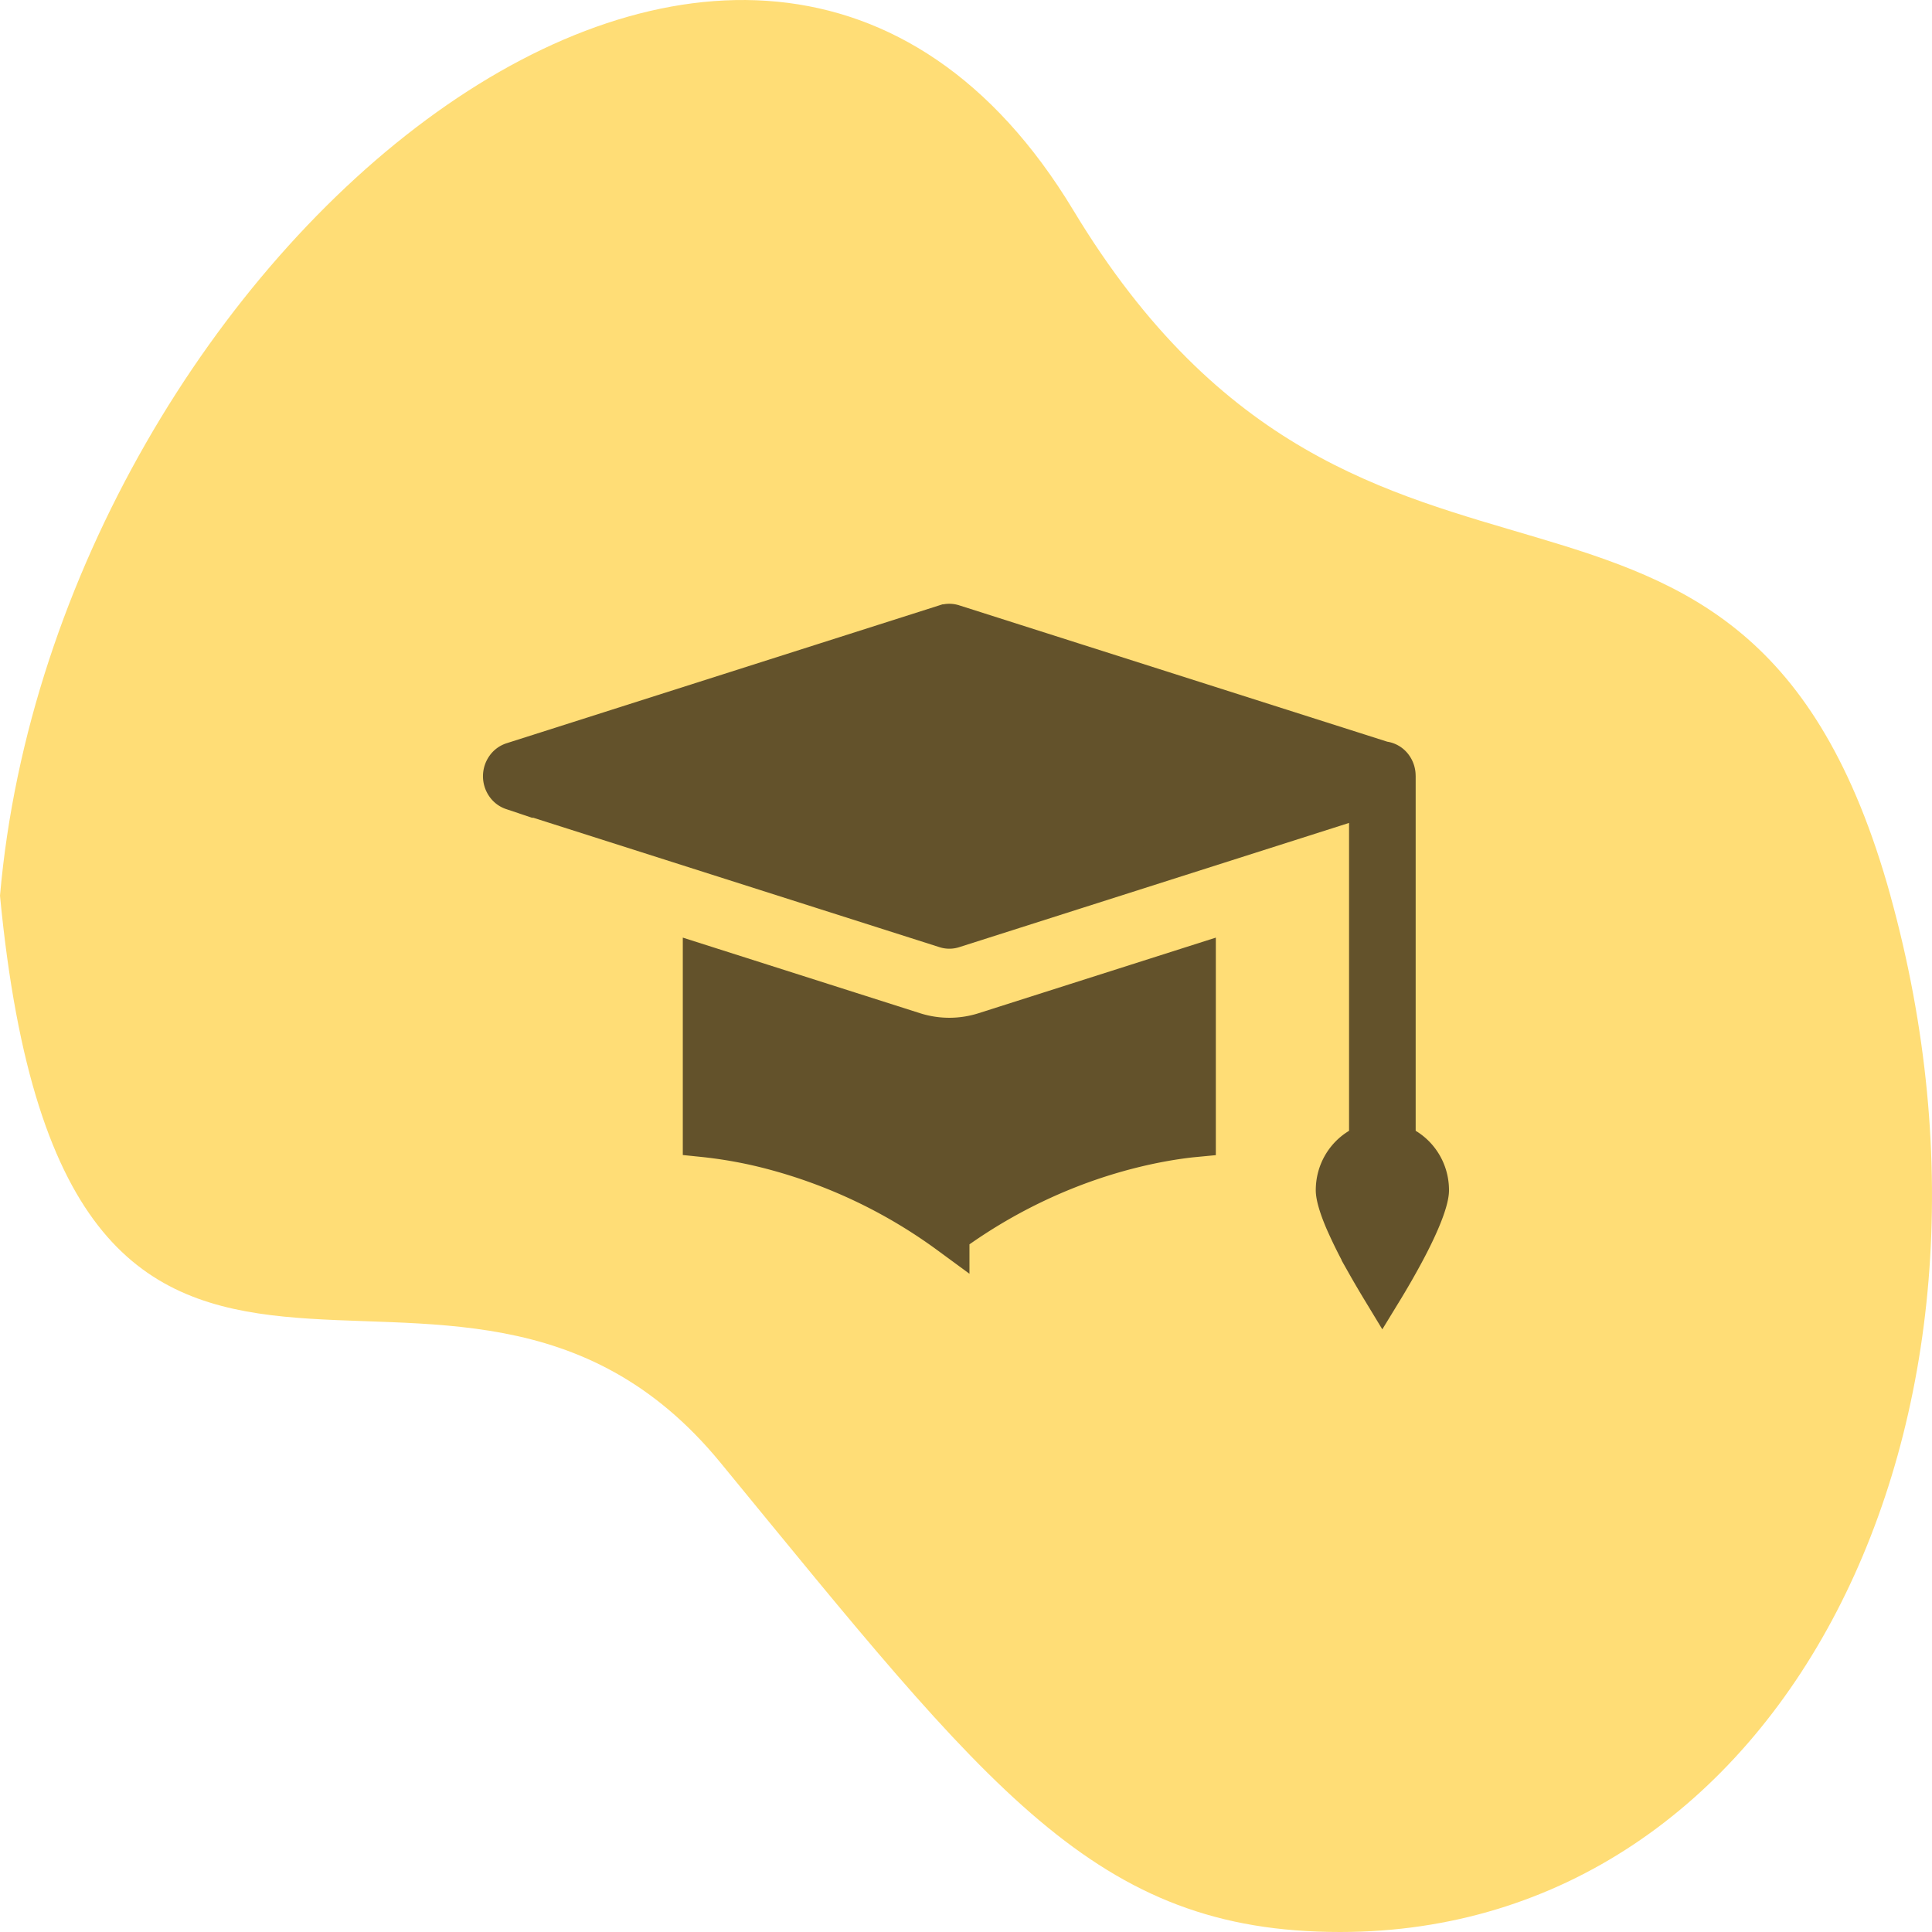
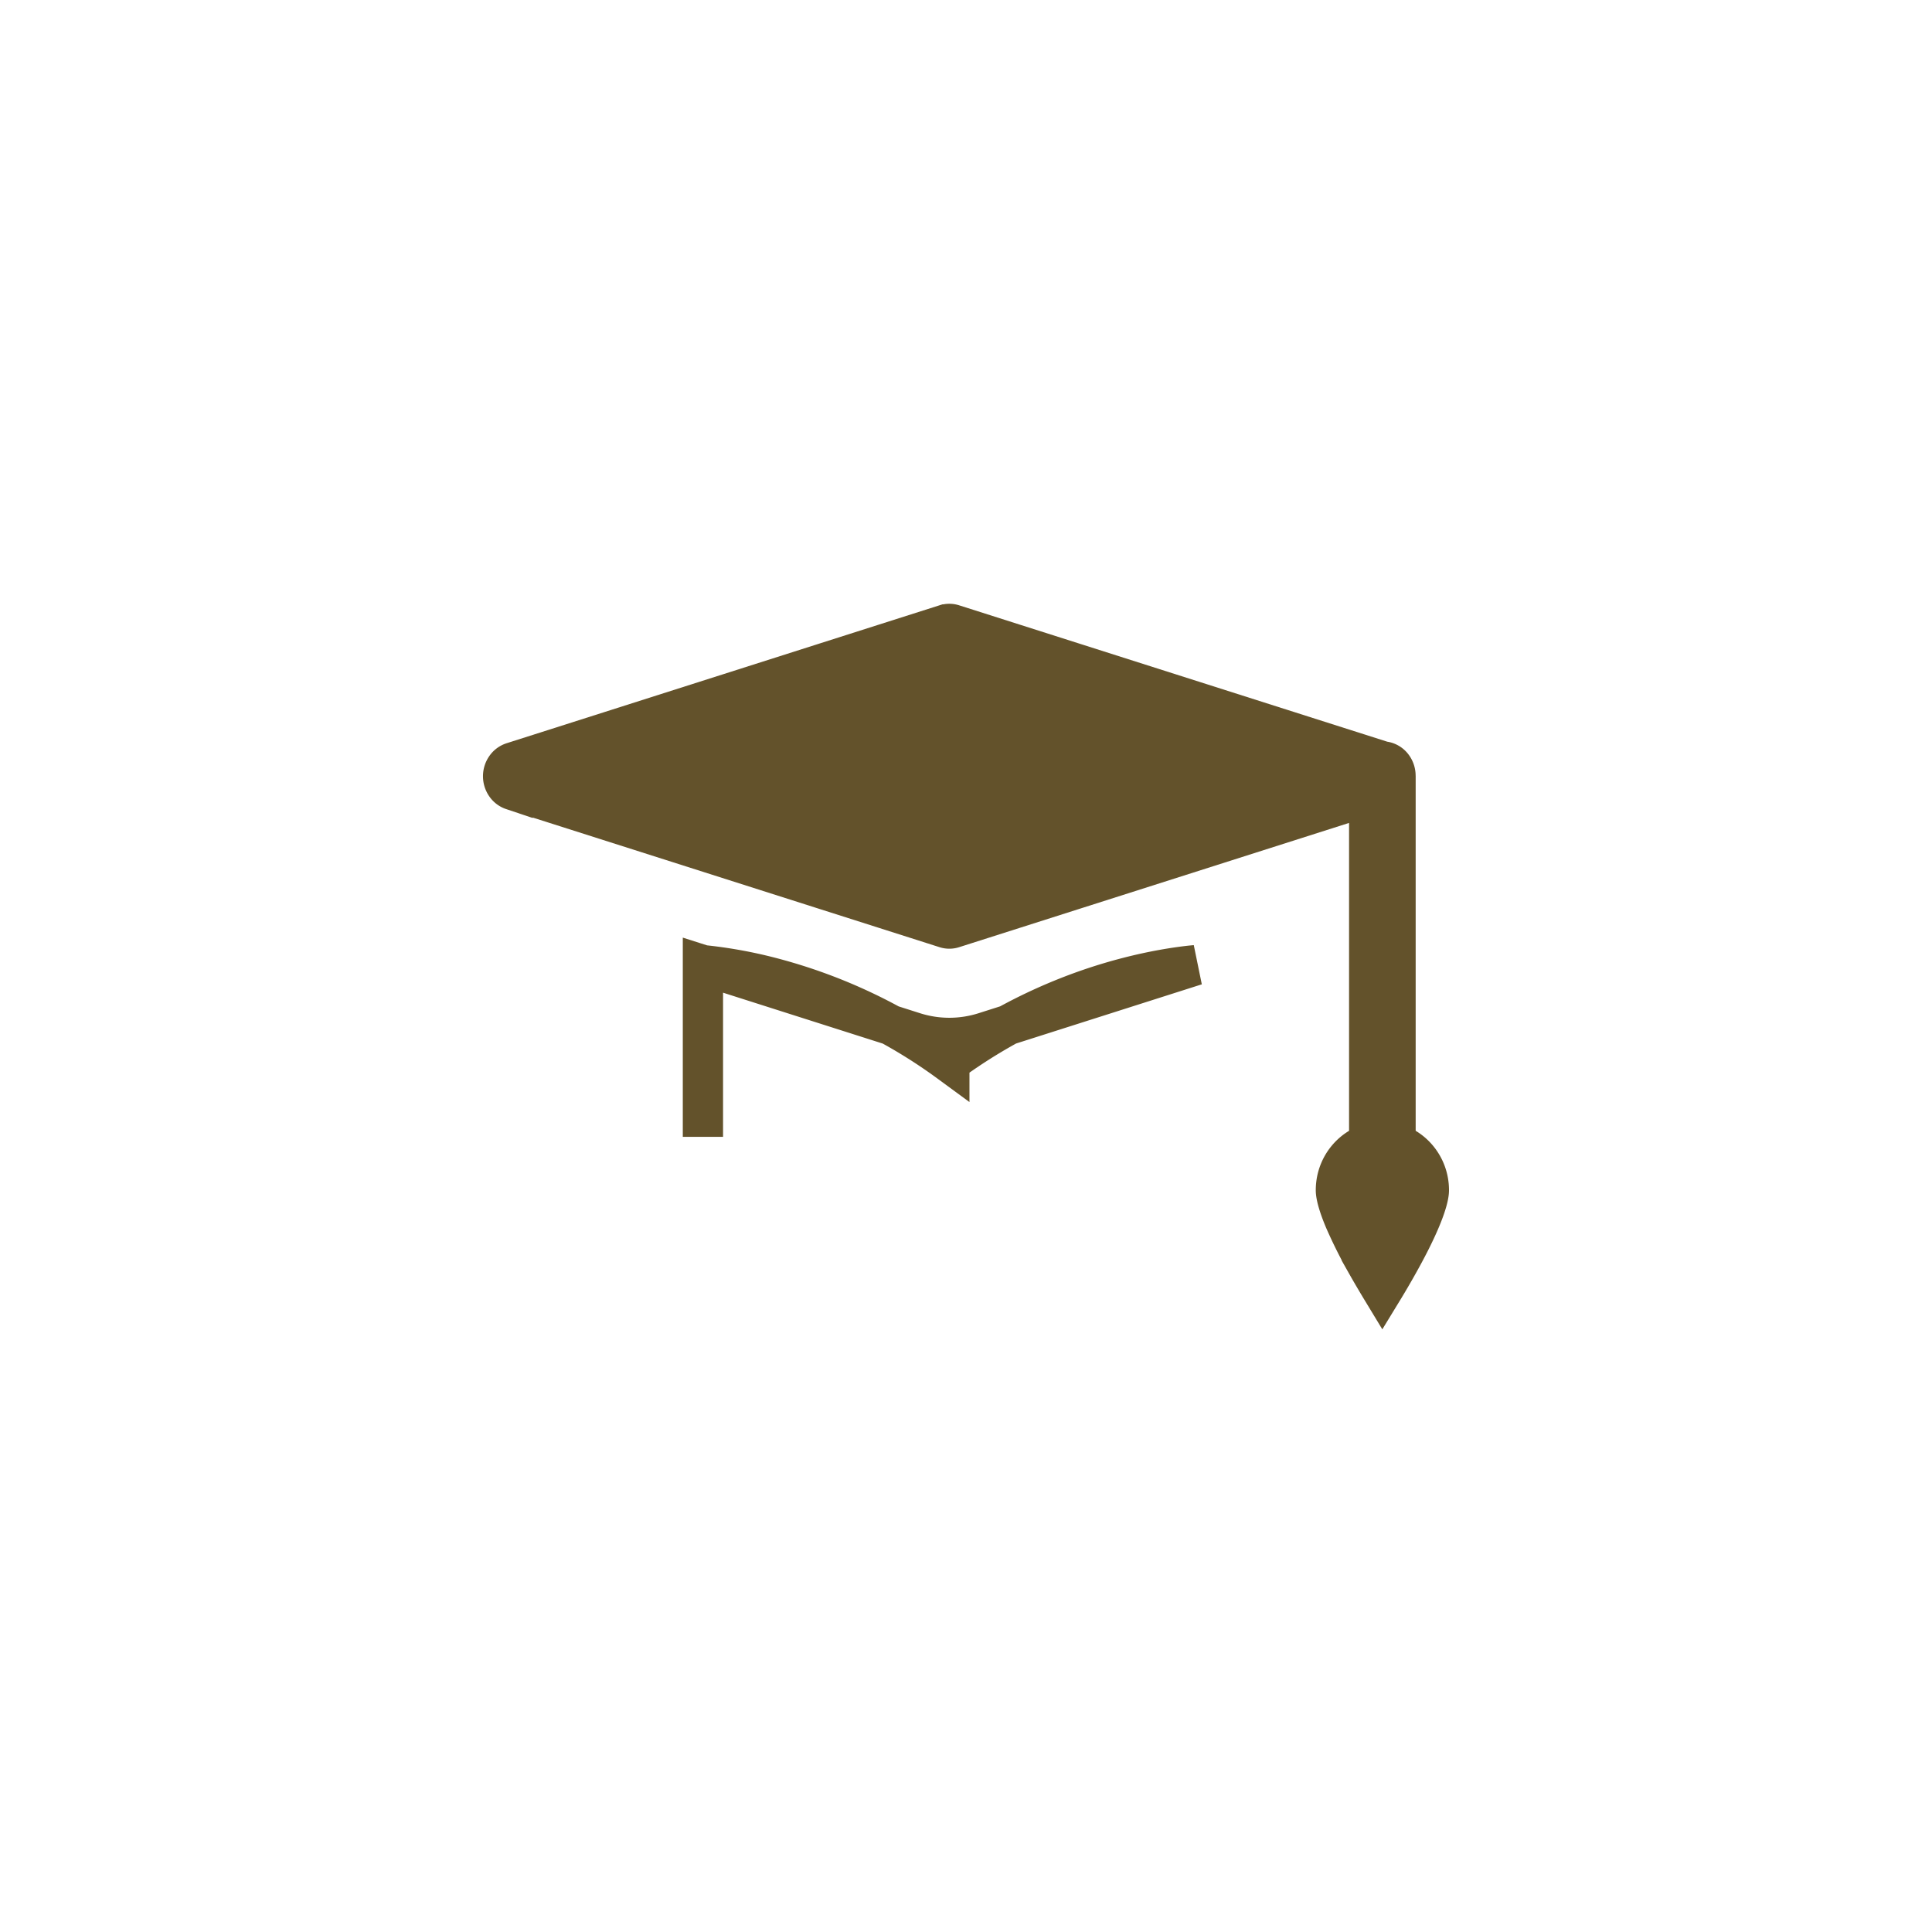
<svg xmlns="http://www.w3.org/2000/svg" fill="none" height="48" width="48">
-   <path d="M46.967 22.253C50.602 35.375 44.314 48 33.295 48c-6.097 0-8.7-3.504-15.397-11.663C11.2 28.178 1.65 39.522 0 22.253 1.386 6.34 18.652-8.064 26.668 5.226c7.298 12.1 16.665 3.905 20.3 17.027z" fill="#ffdd76" />
-   <path d="M23.493 15.515h.001a.302.302 0 0 1 .183 0l10.636 3.388.037.012.039.006a.32.32 0 0 1 .195.111.375.375 0 0 1 .087.236v.014l.001.015v9.08l.243.146c.347.21.585.596.585 1.048 0 .127-.065.379-.219.74-.145.343-.342.724-.545 1.085-.135.242-.27.471-.391.669-.12-.198-.256-.427-.392-.668a11.6 11.6 0 0 1-.545-1.086c-.153-.361-.218-.613-.218-.74 0-.452.238-.839.585-1.048l.242-.146v-8.615l-.652.207-9.687 3.087a.302.302 0 0 1-.184 0l-10.759-3.428a.33.33 0 0 1-.166-.124.378.378 0 0 1 0-.437.33.33 0 0 1 .166-.124zm-6.029 12.73v-4.266l5.238 1.669a2.893 2.893 0 0 0 1.767 0l5.238-1.669v4.266l-.125.012c-.382.043-.923.127-1.57.295-1.216.314-2.81.925-4.426 2.107a13.053 13.053 0 0 0-4.427-2.107 11.286 11.286 0 0 0-1.695-.307z" fill="#63522b" stroke="#63522b" />
+   <path d="M23.493 15.515h.001a.302.302 0 0 1 .183 0l10.636 3.388.037.012.039.006a.32.32 0 0 1 .195.111.375.375 0 0 1 .087.236v.014l.001.015v9.08l.243.146c.347.21.585.596.585 1.048 0 .127-.065.379-.219.74-.145.343-.342.724-.545 1.085-.135.242-.27.471-.391.669-.12-.198-.256-.427-.392-.668a11.6 11.6 0 0 1-.545-1.086c-.153-.361-.218-.613-.218-.74 0-.452.238-.839.585-1.048l.242-.146v-8.615l-.652.207-9.687 3.087a.302.302 0 0 1-.184 0l-10.759-3.428a.33.33 0 0 1-.166-.124.378.378 0 0 1 0-.437.33.33 0 0 1 .166-.124zm-6.029 12.73v-4.266l5.238 1.669a2.893 2.893 0 0 0 1.767 0l5.238-1.669l-.125.012c-.382.043-.923.127-1.57.295-1.216.314-2.81.925-4.426 2.107a13.053 13.053 0 0 0-4.427-2.107 11.286 11.286 0 0 0-1.695-.307z" fill="#63522b" stroke="#63522b" />
</svg>